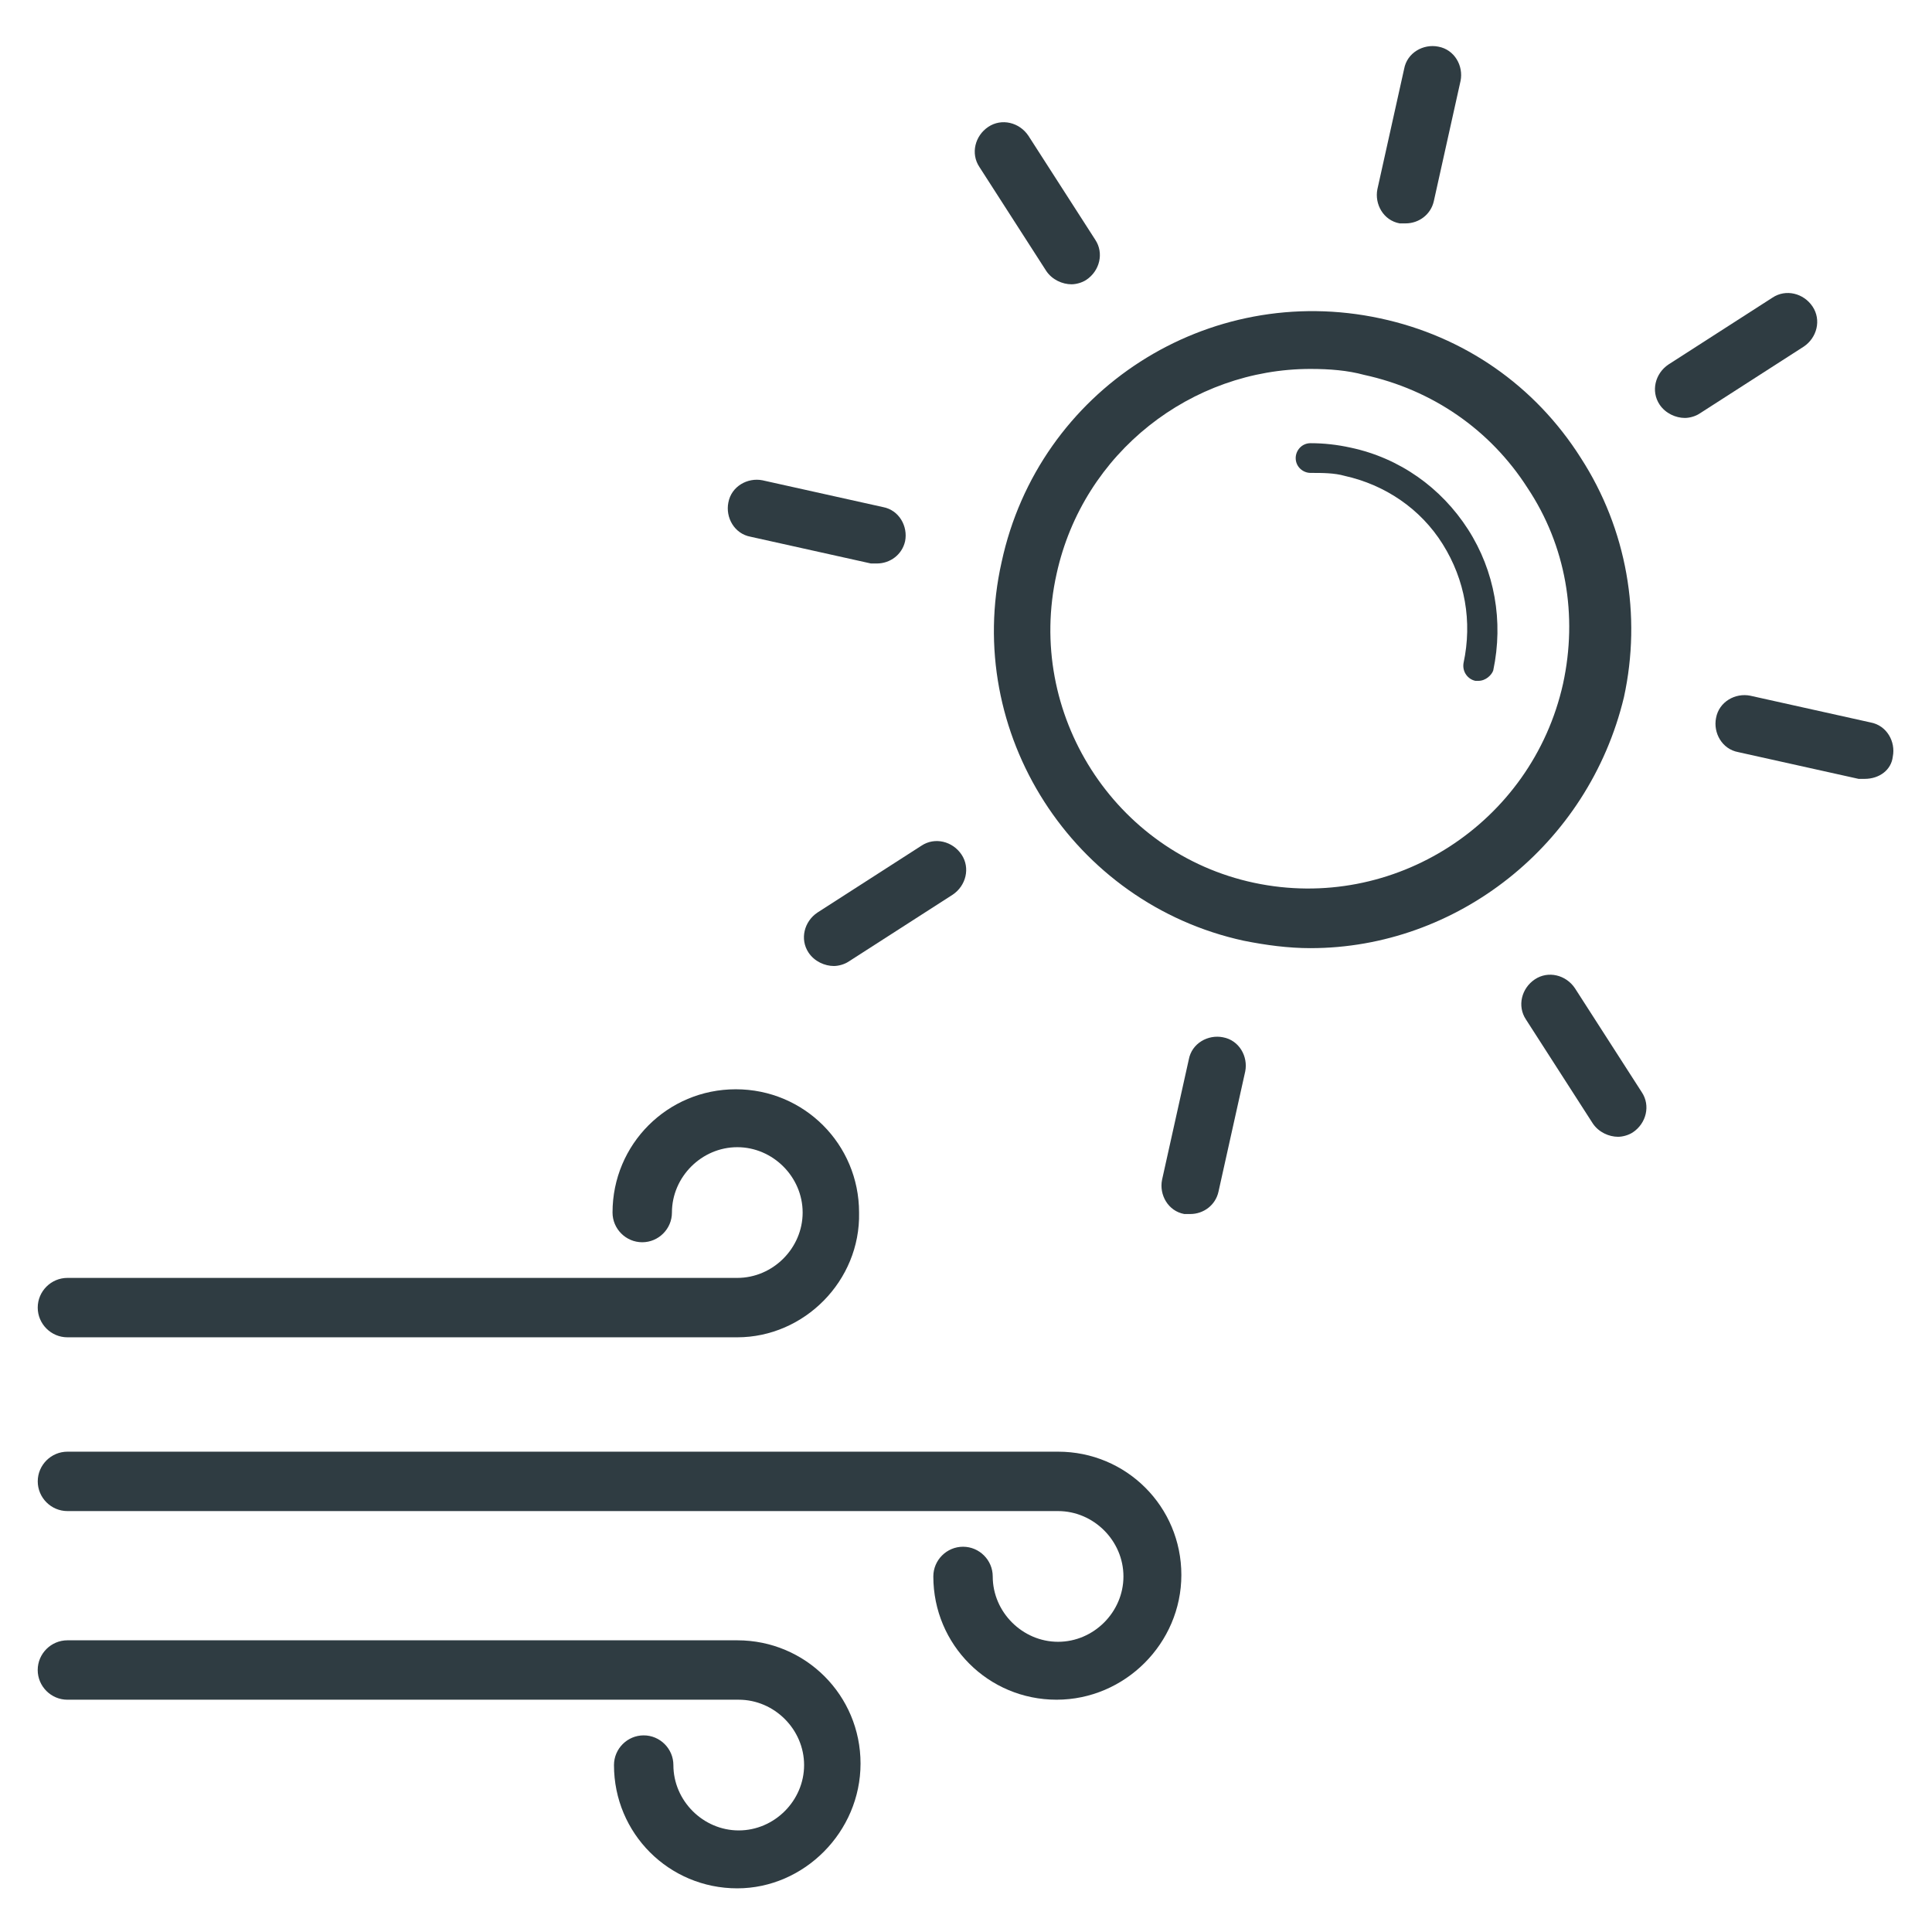
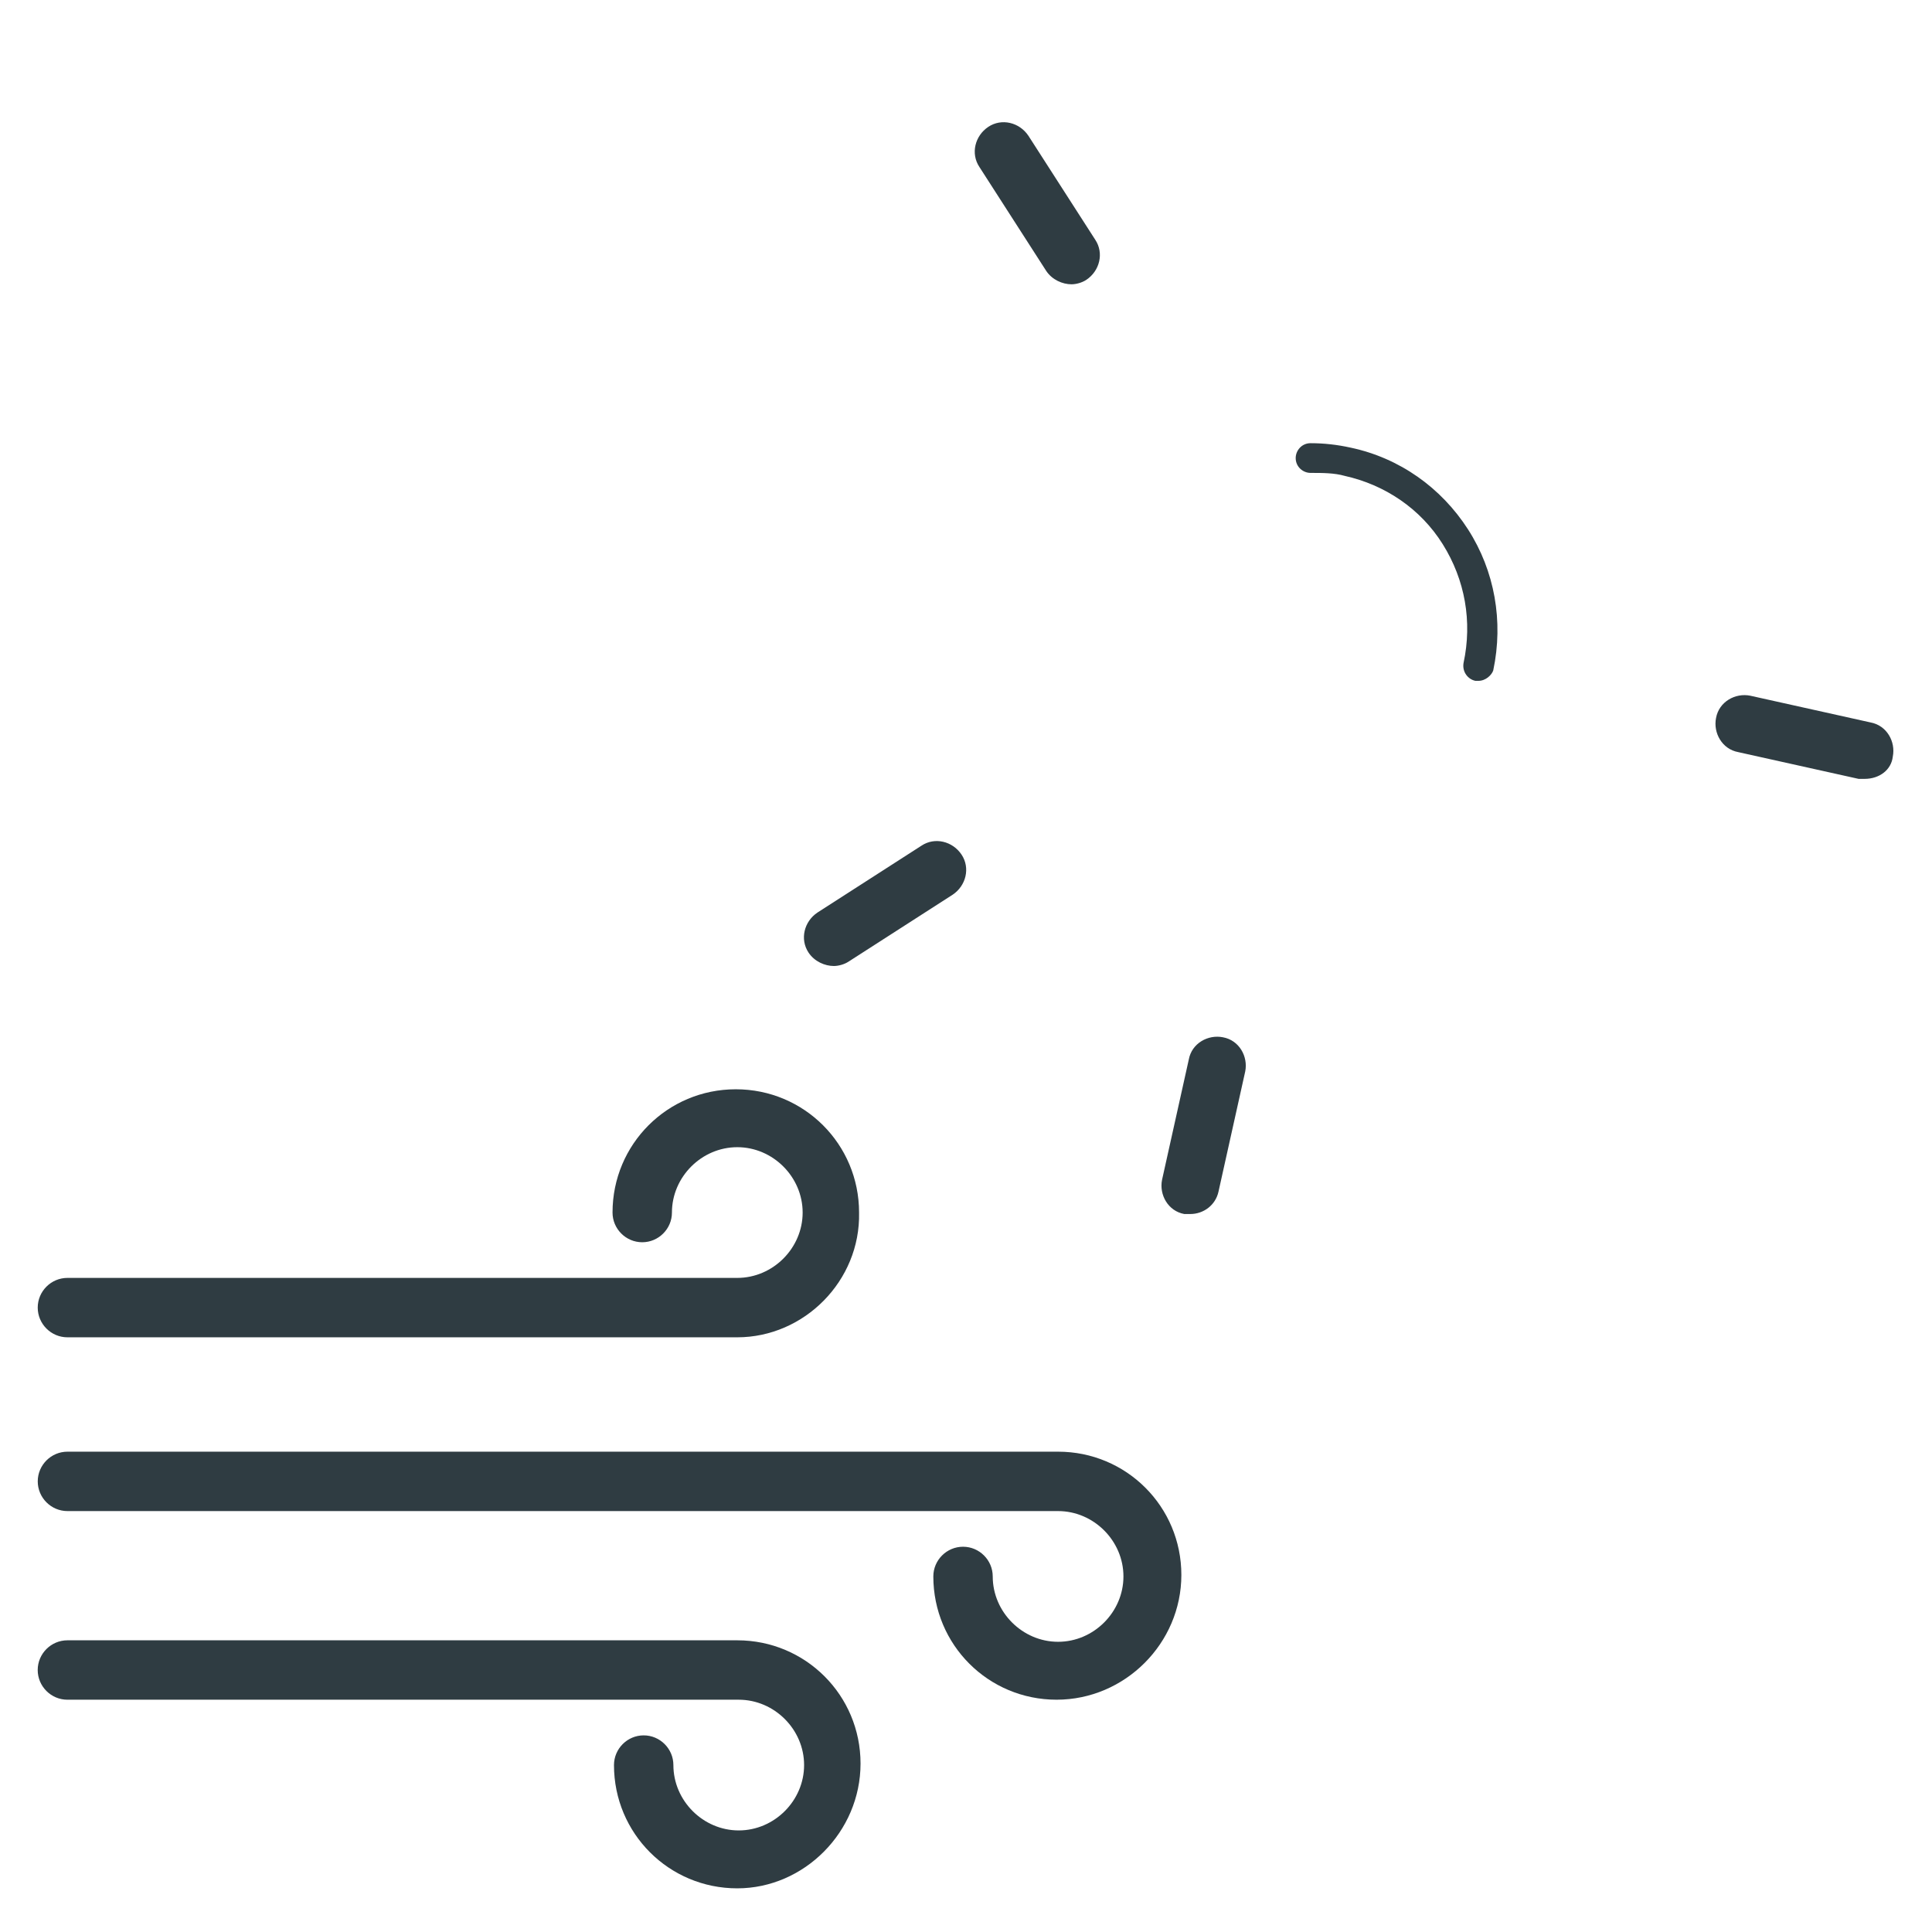
<svg xmlns="http://www.w3.org/2000/svg" width="800px" height="800px" version="1.1" viewBox="144 144 512 512">
  <g fill="#2f3c42">
-     <path d="m491.31 395.27c-5.902 0-11.809-0.789-17.711-1.969-45.266-9.84-74.391-55.105-64.156-100.37 9.84-45.656 54.711-74.391 100.37-64.551 22.043 4.723 40.934 17.711 53.137 37 12.203 18.895 16.137 41.723 11.414 63.371-9.445 39.359-44.477 66.516-83.051 66.516zm0-153.5c-31.488 0-60.223 22.043-67.305 54.316-8.266 37 15.352 73.996 52.348 81.867 37 7.871 73.602-15.742 81.867-52.742 3.938-18.105 0.789-36.605-9.445-51.957-9.84-15.352-25.191-25.977-43.297-29.914-4.328-1.176-9.051-1.57-14.168-1.57z" />
    <path d="m535.79 324.43h-0.789c-1.969-0.395-3.543-2.363-3.148-4.723 2.363-11.02 0.395-22.043-5.512-31.488-5.902-9.445-15.352-15.742-25.977-18.105-2.754-0.789-5.902-0.789-9.055-0.789-1.969 0-3.938-1.574-3.938-3.938 0-1.969 1.574-3.938 3.938-3.938 3.543 0 7.086 0.395 10.629 1.18 12.988 2.754 24.008 10.629 31.094 21.648 7.086 11.02 9.445 24.402 6.691 37.391-0.391 1.188-1.965 2.762-3.934 2.762z" />
-     <path d="m516.5 203.2h-1.574c-4.328-0.789-6.691-5.117-5.902-9.055l7.086-31.883c0.789-4.328 5.117-6.691 9.055-5.902 4.328 0.789 6.691 5.117 5.902 9.055l-7.086 31.883c-0.789 3.539-3.938 5.902-7.481 5.902z" />
    <path d="m459.43 465.73h-1.574c-4.328-0.789-6.691-5.117-5.902-9.055l7.086-31.883c0.789-4.328 5.117-6.691 9.055-5.902 4.328 0.789 6.691 5.117 5.902 9.055l-7.09 31.879c-0.785 3.543-3.934 5.906-7.477 5.906z" />
    <path d="m638.13 350.41h-1.574l-31.883-7.086c-4.328-0.789-6.691-5.117-5.902-9.055 0.789-4.328 5.117-6.691 9.055-5.902l31.883 7.086c4.328 0.789 6.691 5.117 5.902 9.055-0.398 3.539-3.547 5.902-7.481 5.902z" />
-     <path d="m376.38 293.33h-1.574l-31.883-7.086c-4.328-0.789-6.691-5.117-5.902-9.055 0.789-4.328 5.117-6.691 9.055-5.902l31.883 7.086c4.328 0.789 6.691 5.117 5.902 9.055-0.789 3.543-3.938 5.902-7.481 5.902z" />
-     <path d="m590.5 254.76c-2.363 0-5.117-1.18-6.691-3.543-2.363-3.543-1.18-8.266 2.363-10.629l27.551-17.711c3.543-2.363 8.266-1.18 10.629 2.363 2.363 3.543 1.18 8.266-2.363 10.629l-27.551 17.711c-1.18 0.789-2.754 1.18-3.938 1.18z" />
    <path d="m364.97 400c-2.363 0-5.117-1.18-6.691-3.543-2.363-3.543-1.18-8.266 2.363-10.629l27.551-17.711c3.543-2.363 8.266-1.18 10.629 2.363 2.363 3.543 1.18 8.266-2.363 10.629l-27.551 17.711c-1.184 0.785-2.758 1.18-3.938 1.18z" />
-     <path d="m572.79 445.26c-2.363 0-5.117-1.18-6.691-3.543l-17.711-27.551c-2.363-3.543-1.18-8.266 2.363-10.629 3.543-2.363 8.266-1.18 10.629 2.363l17.711 27.551c2.363 3.543 1.18 8.266-2.363 10.629-1.184 0.785-2.758 1.18-3.938 1.18z" />
    <path d="m427.95 219.34c-2.363 0-5.117-1.18-6.691-3.543l-17.711-27.551c-2.363-3.543-1.18-8.266 2.363-10.629s8.266-1.18 10.629 2.363l17.711 27.551c2.363 3.543 1.18 8.266-2.363 10.629-1.184 0.785-2.758 1.18-3.938 1.18z" />
    <path d="m339.38 498.4h-177.51c-4.328 0-7.871-3.543-7.871-7.871s3.543-7.871 7.871-7.871h177.52c9.445 0 17.32-7.871 17.32-17.32 0-9.445-7.871-17.32-17.32-17.32-9.445 0-17.32 7.871-17.32 17.32 0 4.328-3.543 7.871-7.871 7.871-4.328 0-7.871-3.543-7.871-7.871 0-18.105 14.562-32.668 32.668-32.668 18.105 0 32.668 14.562 32.668 32.668 0.395 18.105-14.562 33.062-32.277 33.062z" />
    <path d="m339.38 644.43c-18.105 0-32.668-14.562-32.668-32.668 0-4.328 3.543-7.871 7.871-7.871 4.328 0 7.871 3.543 7.871 7.871 0 9.445 7.871 17.32 17.32 17.32 9.445 0 17.32-7.871 17.32-17.32 0-9.445-7.871-17.32-17.32-17.32h-177.91c-4.328 0-7.871-3.543-7.871-7.871s3.543-7.871 7.871-7.871h177.52c18.105 0 32.668 14.562 32.668 32.668s-14.957 33.062-32.672 33.062z" />
    <path d="m424.01 594.44c-18.105 0-32.668-14.562-32.668-32.668 0-4.328 3.543-7.871 7.871-7.871 4.328 0 7.871 3.543 7.871 7.871 0 9.445 7.871 17.32 17.32 17.32 9.445 0 17.32-7.871 17.32-17.32 0-9.445-7.871-17.32-17.32-17.32h-262.53c-4.328 0-7.871-3.543-7.871-7.871s3.543-7.871 7.871-7.871h262.53c18.105 0 32.668 14.562 32.668 32.668s-14.957 33.062-33.062 33.062z" />
  </g>
</svg>